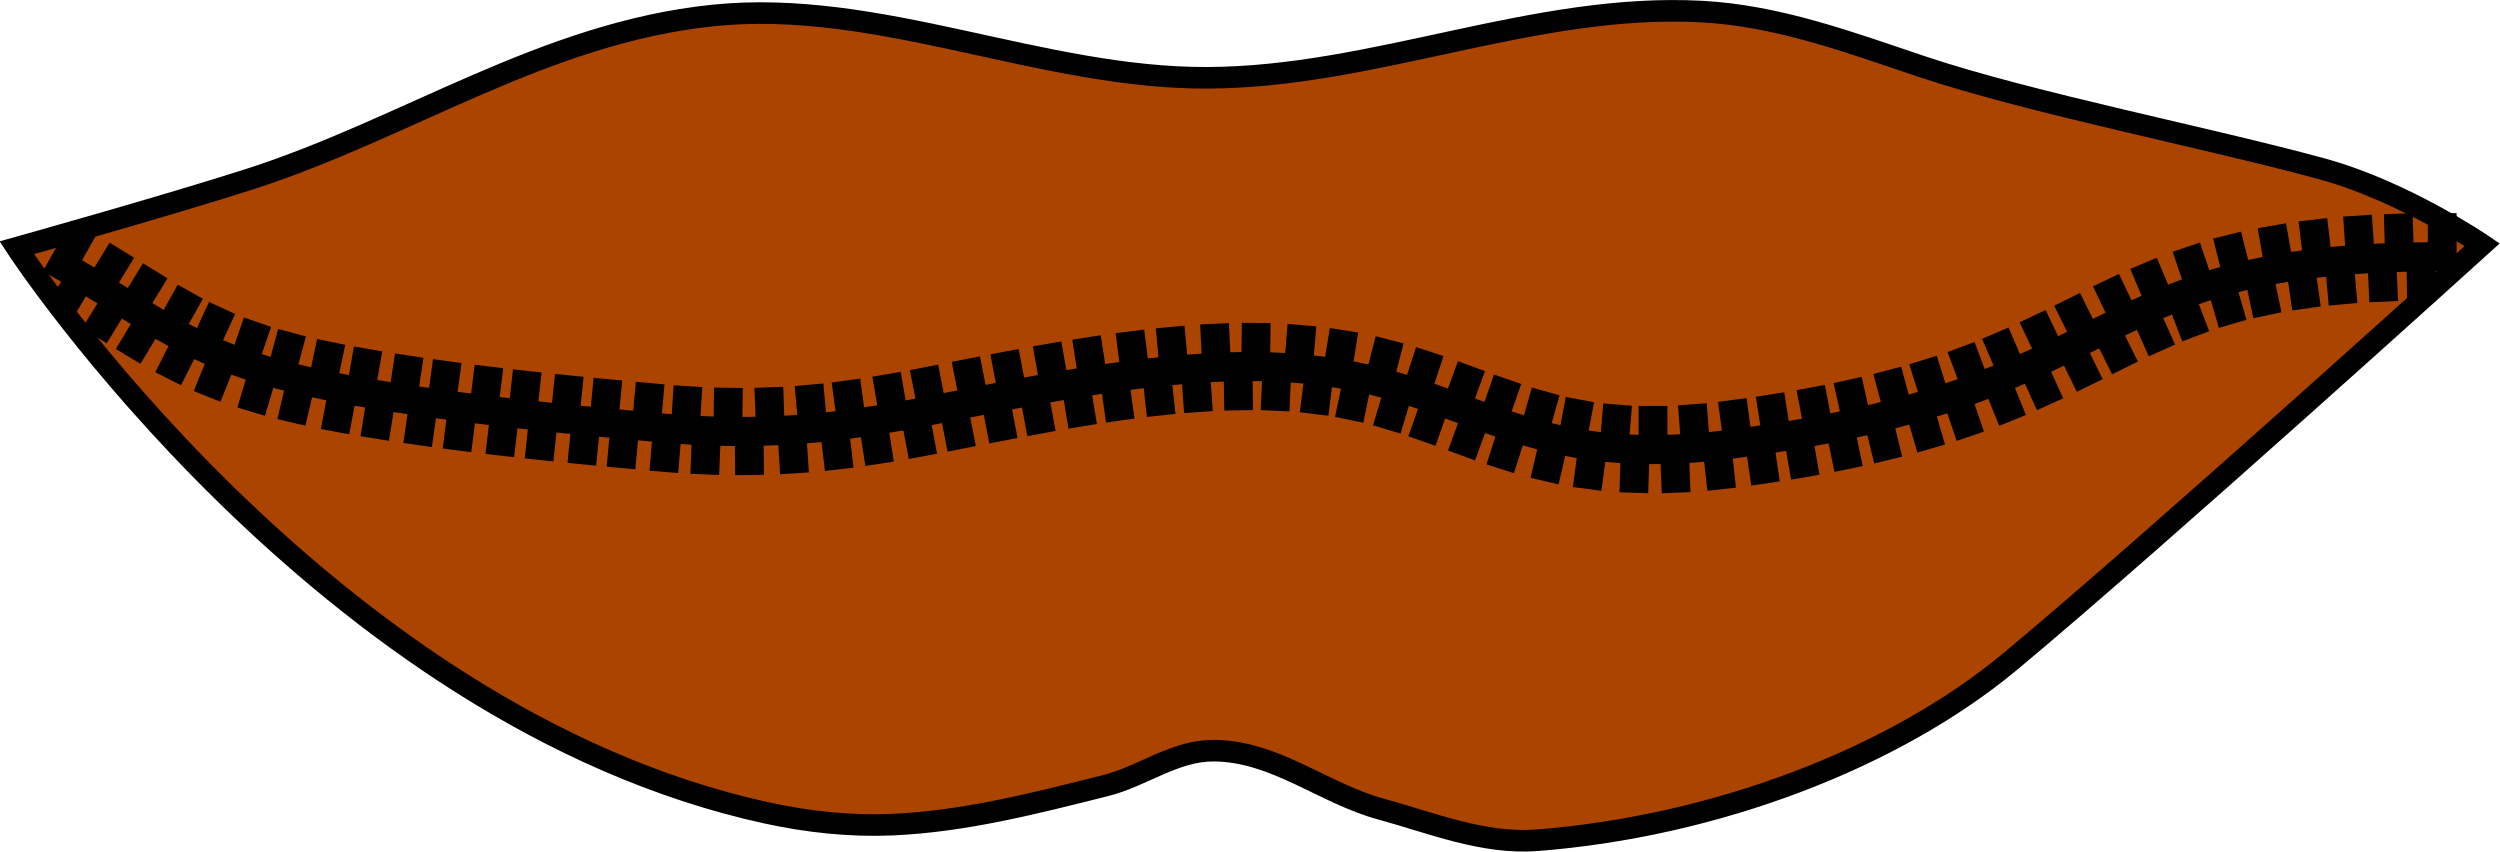
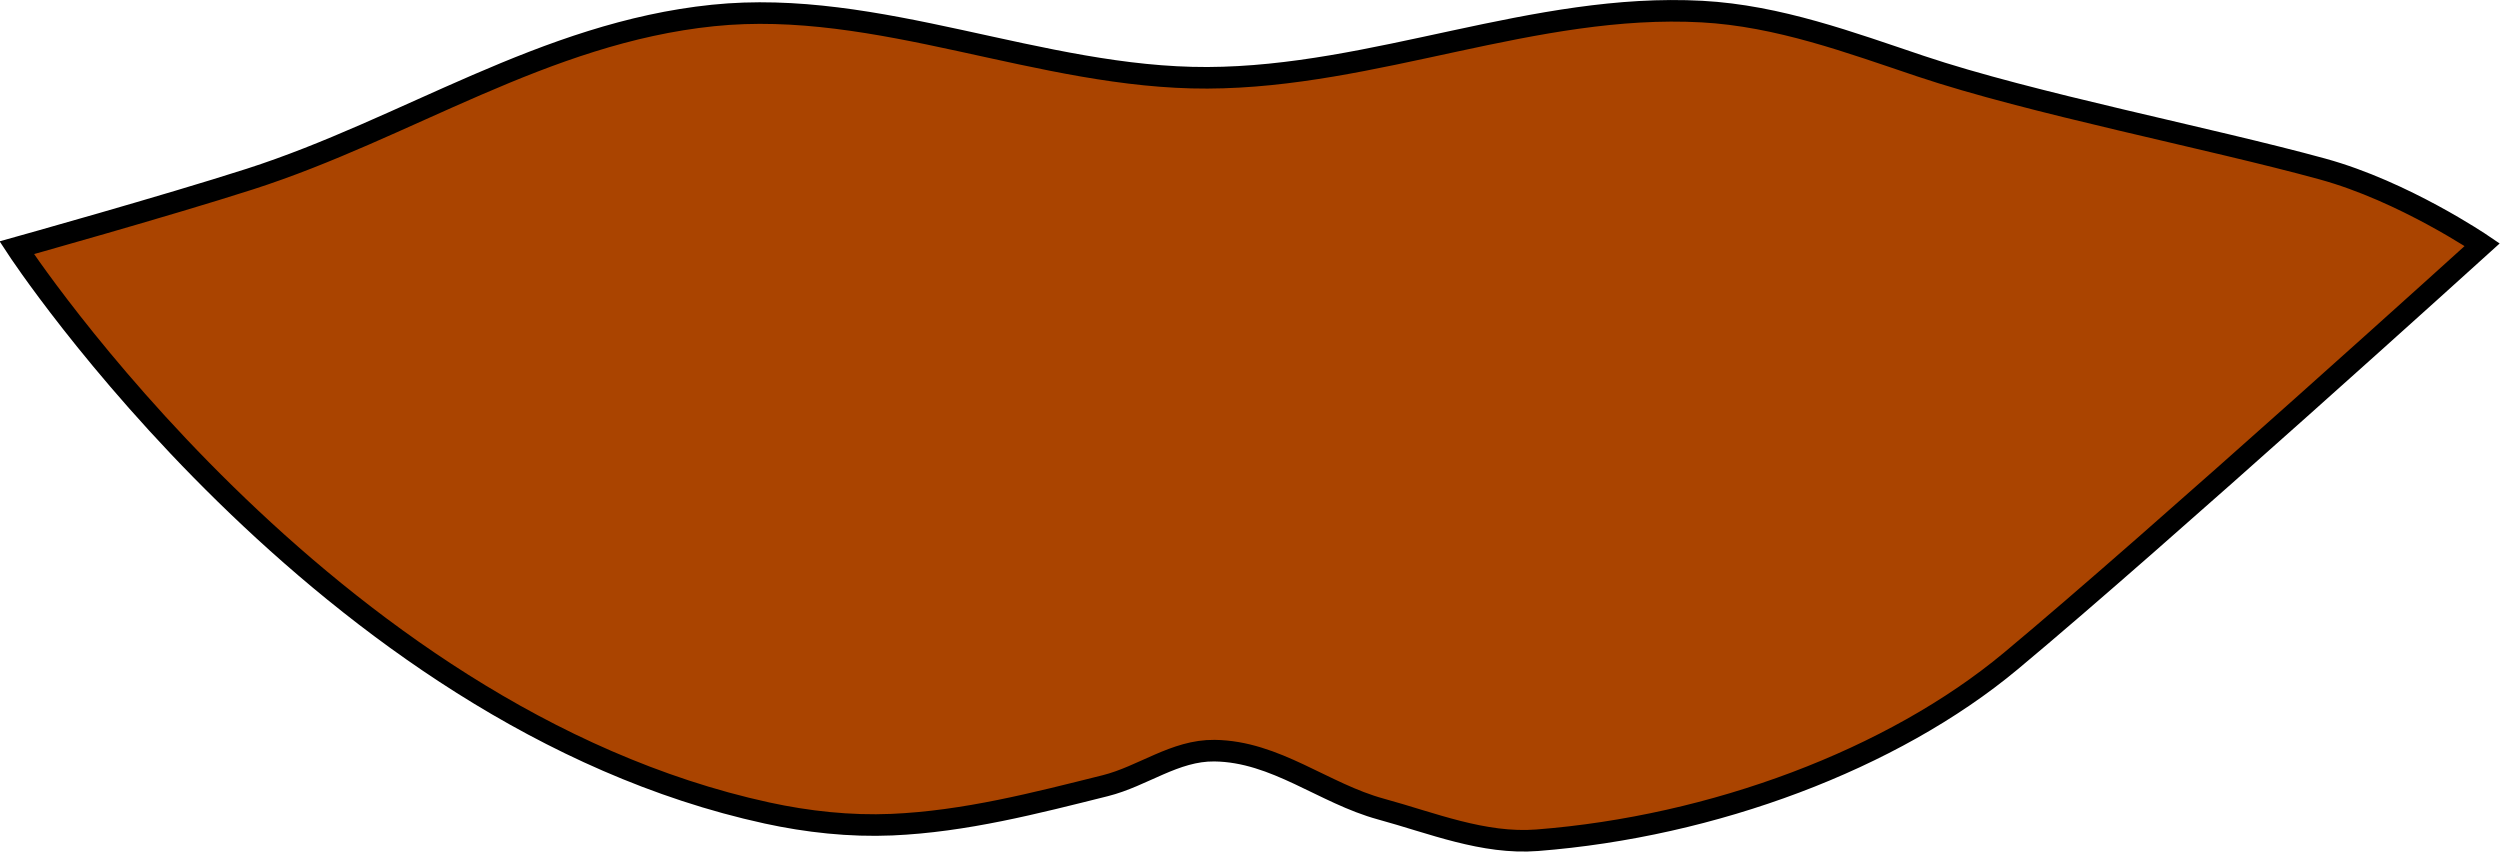
<svg xmlns="http://www.w3.org/2000/svg" xmlns:ns1="http://sodipodi.sourceforge.net/DTD/sodipodi-0.dtd" xmlns:ns2="http://www.inkscape.org/namespaces/inkscape" id="svg2" ns1:docname="_svgclean2.svg" version="1.1" ns2:version="0.91pre3 r13670" viewBox="0 0 347.513 118.372">
  <ns1:namedview id="namedview12" bordercolor="#666666" ns2:pageshadow="2" guidetolerance="10" pagecolor="#ffffff" gridtolerance="10" ns2:window-maximized="0" ns2:zoom="1.8617418" objecttolerance="10" borderopacity="1" ns2:current-layer="svg2" ns2:cx="173.71159" ns2:cy="59.18774" ns2:window-y="0" ns2:window-x="0" ns2:window-width="718" showgrid="false" ns2:pageopacity="0" ns2:window-height="645" />
  <g id="g4" style="stroke:#000000" transform="translate(1130.9 245.66)">
    <path id="path6" style="stroke-width:3;fill:#aa4400" ns2:connector-curvature="0" d="m-808.03-222.16c-15.924-4.368-40.44-9.118-55.916-14.309-9.742-3.268-19.736-7.003-30.385-7.581-23.212-1.259-45.455 9.116-68.727 9.205-23.231 0.089-45.713-11.039-68.727-8.664-23.51 2.427-42.578 15.737-64.387 22.743-11.646 3.741-32.403 9.544-32.403 9.544s42.615 65.129 104.28 78.57c5.6 1.221 11.54 1.875 17.363 1.625 10.16-0.437 20.008-3.004 29.661-5.415 5.226-1.305 9.684-4.942 15.192-4.873 8.521 0.107 15.143 5.938 23.15 8.122 7.035 1.919 14.256 4.912 21.703 4.332 24.457-1.905 49.396-11.221 65.833-24.909 20.473-17.048 65.539-57.877 65.539-57.877s-10.901-7.419-22.181-10.513z" />
-     <path id="path8" style="stroke-width:4;fill:none" ns2:connector-curvature="0" d="m-791.42-216.03v8.081m-2.992-4.024 0.109 8.09m-3.228-12.073 0.239 8.091m-2.623-3.952 0.364 8.086m-3.637-11.955 0.534 8.072m-3.271-3.801 0.726 8.051m-4.196-11.75 0.939 8.022m-2.965-3.687 1.133 7.992m-4.811-11.494 1.385 7.948m-3.667-3.404 1.66 7.897m-5.596-11.139 1.956 7.838m-3.435-3.256 2.25 7.753m-6.448-10.661 2.584 7.645m-4.15-2.795 2.876 7.545m-7.251-10.146 3.126 7.452m-3.873-2.726 3.301 7.382m-7.773-9.772 3.472 7.305m-4.434-2.337 3.601 7.236m-8.051-9.533 3.598 7.24m-4.003-2.532 3.554 7.263m-7.937-9.634 3.469 7.301m-4.391-2.412 3.351 7.352m-7.62-9.874 3.199 7.415m-3.837-2.768 3.046 7.478m-7.166-10.202 2.832 7.564m-4.149-2.807 2.605 7.647m-6.576-10.597 2.41 7.707m-3.528-3.152 2.255 7.753m-6.102-10.873 2.079 7.803m-3.867-3.181 1.912 7.848m-5.637-11.129 1.757 7.887m-3.262-3.433 1.635 7.916m-5.258-11.323 1.498 7.946m-3.635-3.454 1.371 7.971m-4.895-11.49 1.254 7.99m-3.048-3.629 1.165 8.002m-4.611-11.602 1.067 8.012m-3.429-3.65 0.879 8.04m-4.077-11.805 0.618 8.067m-3.197-3.863 0.328 8.081m-3.215-12.058 0.008 8.08m-2.399-4.079-0.281 8.069m-2.252-12.255-0.656 8.043m-2.514-4.325-1.059 8.004m-1.006-12.421-1.498 7.934m-1.578-4.46-1.841 7.858m0.156-12.465-2.187 7.775m-1.675-4.724-2.461 7.702m1.031-12.446-2.663 7.638m-0.967-4.64-2.776 7.593m1.382-12.414-2.776 7.595m-1.426-4.809-2.683 7.628m1.093-12.436-2.515 7.679m-1.146-4.593-2.318 7.735m0.397-12.462-2.013 7.819m-1.971-4.603-1.643 7.91m-0.718-12.447-1.283 7.971m-1.872-4.344-0.998 8.012m-1.691-12.353-0.674 8.05m-2.696-4.222-0.37 8.075m-2.622-12.204-0.086 8.086m-2.484-4.035 0.137 8.086m-3.355-12.024 0.385 8.074m-3.197-3.854 0.576 8.055m-3.938-11.827 0.74 8.037m-2.855-3.77 0.866 8.024m-4.34-11.681 1.002 8.009m-3.466-3.611 1.124 7.995m-4.695-11.551 1.231 7.982m-3.072-3.601 1.308 7.973m-4.944-11.457 1.388 7.963m-3.628-3.458 1.452 7.954m-5.13-11.383 1.502 7.947m-3.186-3.508 1.531 7.941m-5.224-11.342 1.553 7.936m-3.688-3.396 1.56 7.933m-5.239-11.327 1.547 7.932m-3.182-3.507 1.477 7.947m-5.053-11.412 1.37 7.966m-3.577-3.509 1.238 7.986m-4.672-11.568 1.082 8.007m-2.953-3.7 0.932 8.025m-4.194-11.748 0.73 8.047m-3.265-3.8 0.513 8.064m-3.568-11.955 0.299 8.075m-3.059-3.968 0.089 8.08m-2.943-12.125-0.116 8.08m-2.854-4.119-0.317 8.075m-2.336-12.258-0.514 8.066m-2.166-4.211-0.675 8.053m-1.897-12.34-0.731 8.049m-2.582-4.295-0.746 8.048m-1.817-12.348-0.766 8.046m-2.07-4.26-0.787 8.044m-1.747-12.358-0.816 8.041m-2.531-4.325-0.851 8.037m-1.64-12.371-0.891 8.032m-1.999-4.293-0.928 8.028m-1.514-12.386-0.977 8.021m-2.438-4.377-1.031 8.014m-1.345-12.404-1.091 8.006m-1.887-4.343-1.144 7.999m-1.163-12.423-1.213 7.989m-2.303-4.451-1.286 7.983m-0.921-12.453-1.385 7.97m-1.712-4.419-1.495 7.949m-0.543-12.473-1.659 7.912m-2.013-4.587-1.858 7.862m0.091-12.468-2.092 7.798m-1.272-4.556-2.315 7.735m0.881-12.437-2.621 7.644m-1.365-4.819-3.018 7.491m2.08-12.295-3.38 7.337m-0.464-4.711-3.653 7.208m3.087-12.091-3.949 7.053m-0.53-4.989-4.167 6.924m3.771-11.898-4.234 6.884m0.019-4.737-4.247 6.876m3.818-11.882-4.21 6.898m-0.457-4.991-4.115 6.953m3.495-11.979-3.964 7.042" />
  </g>
</svg>